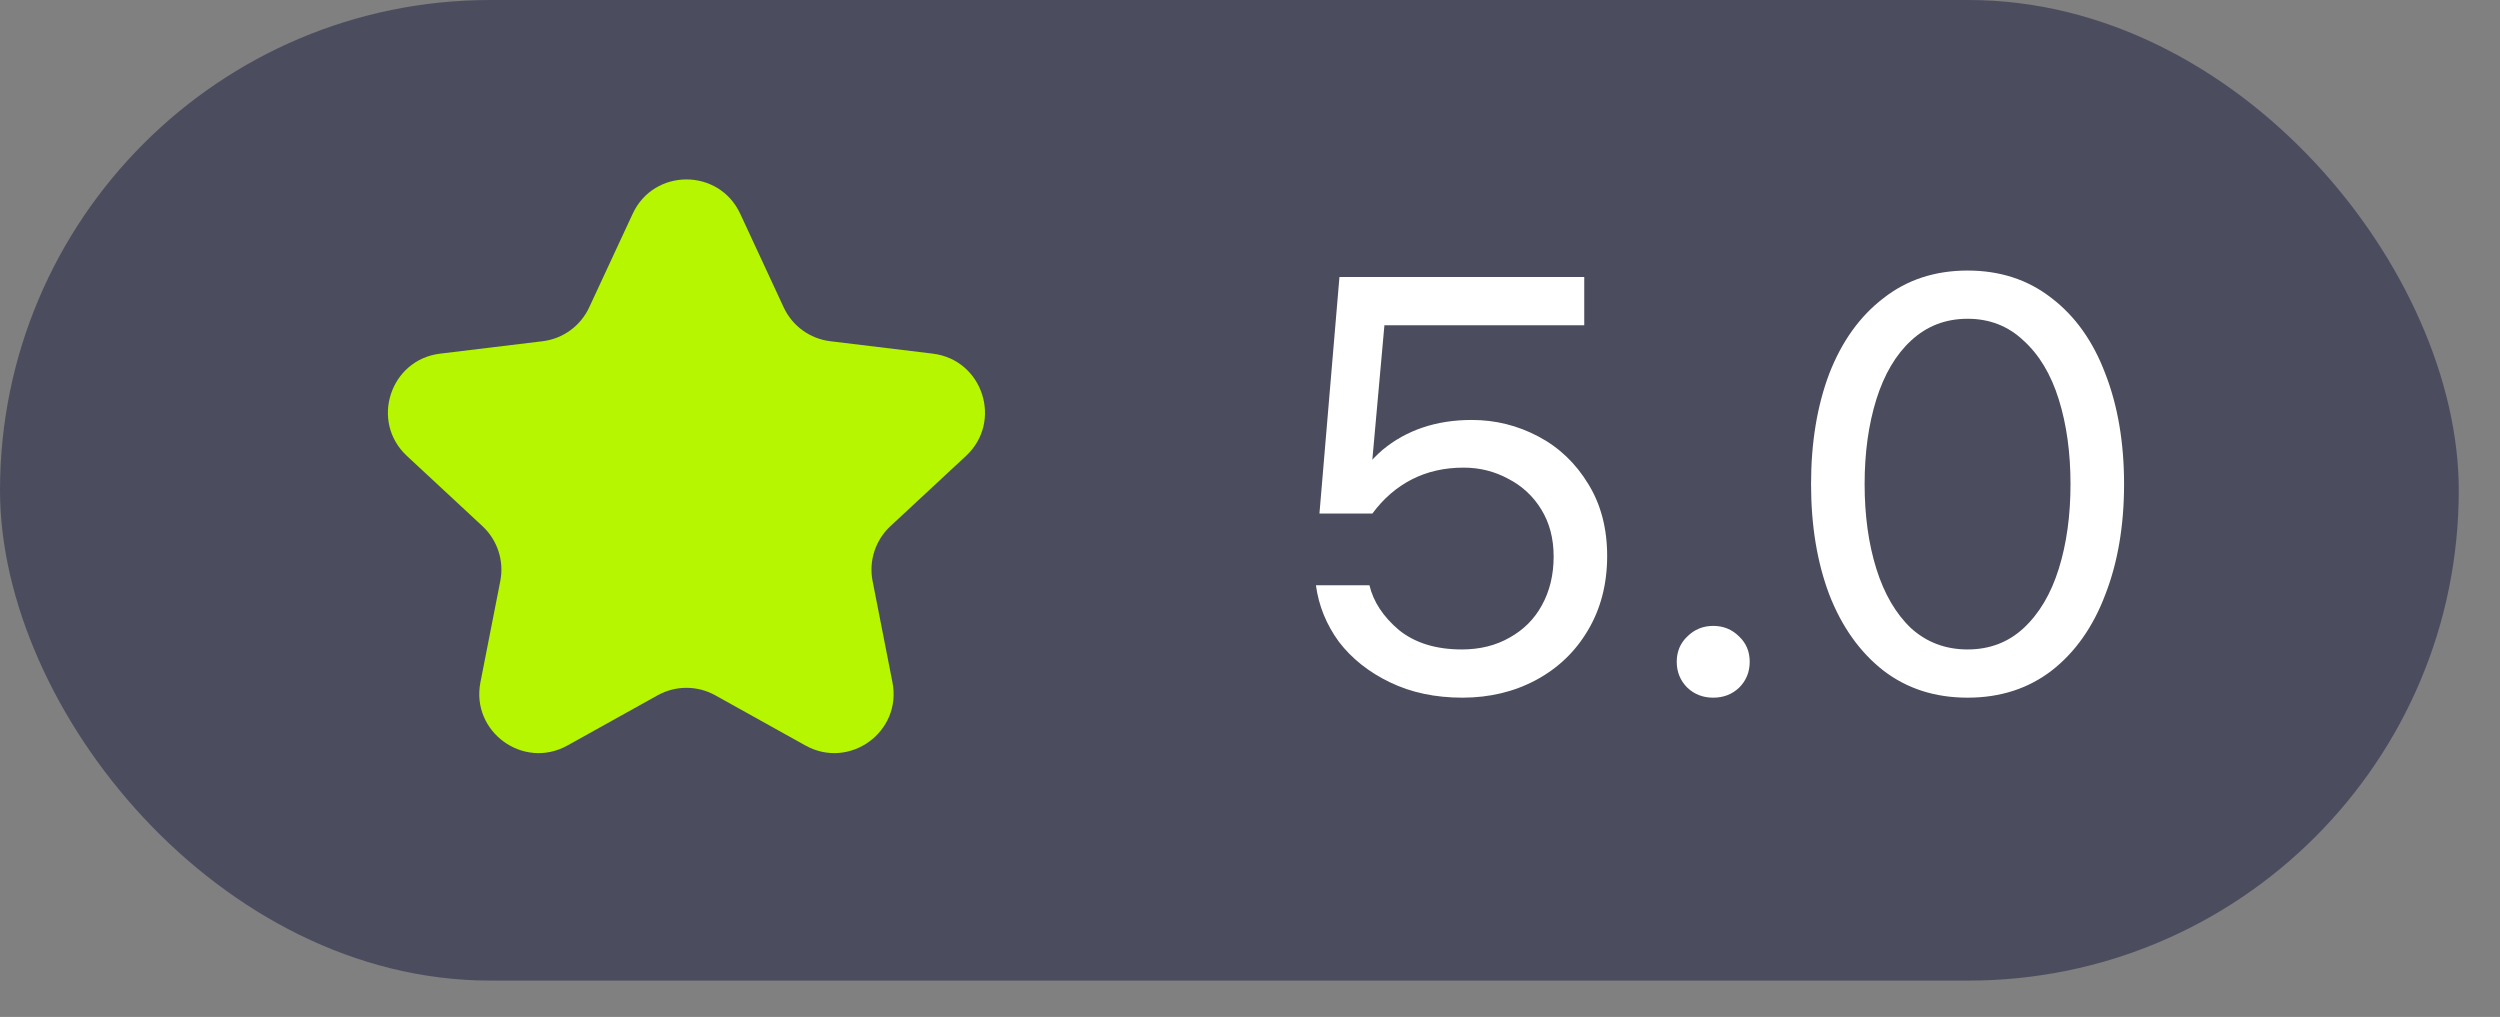
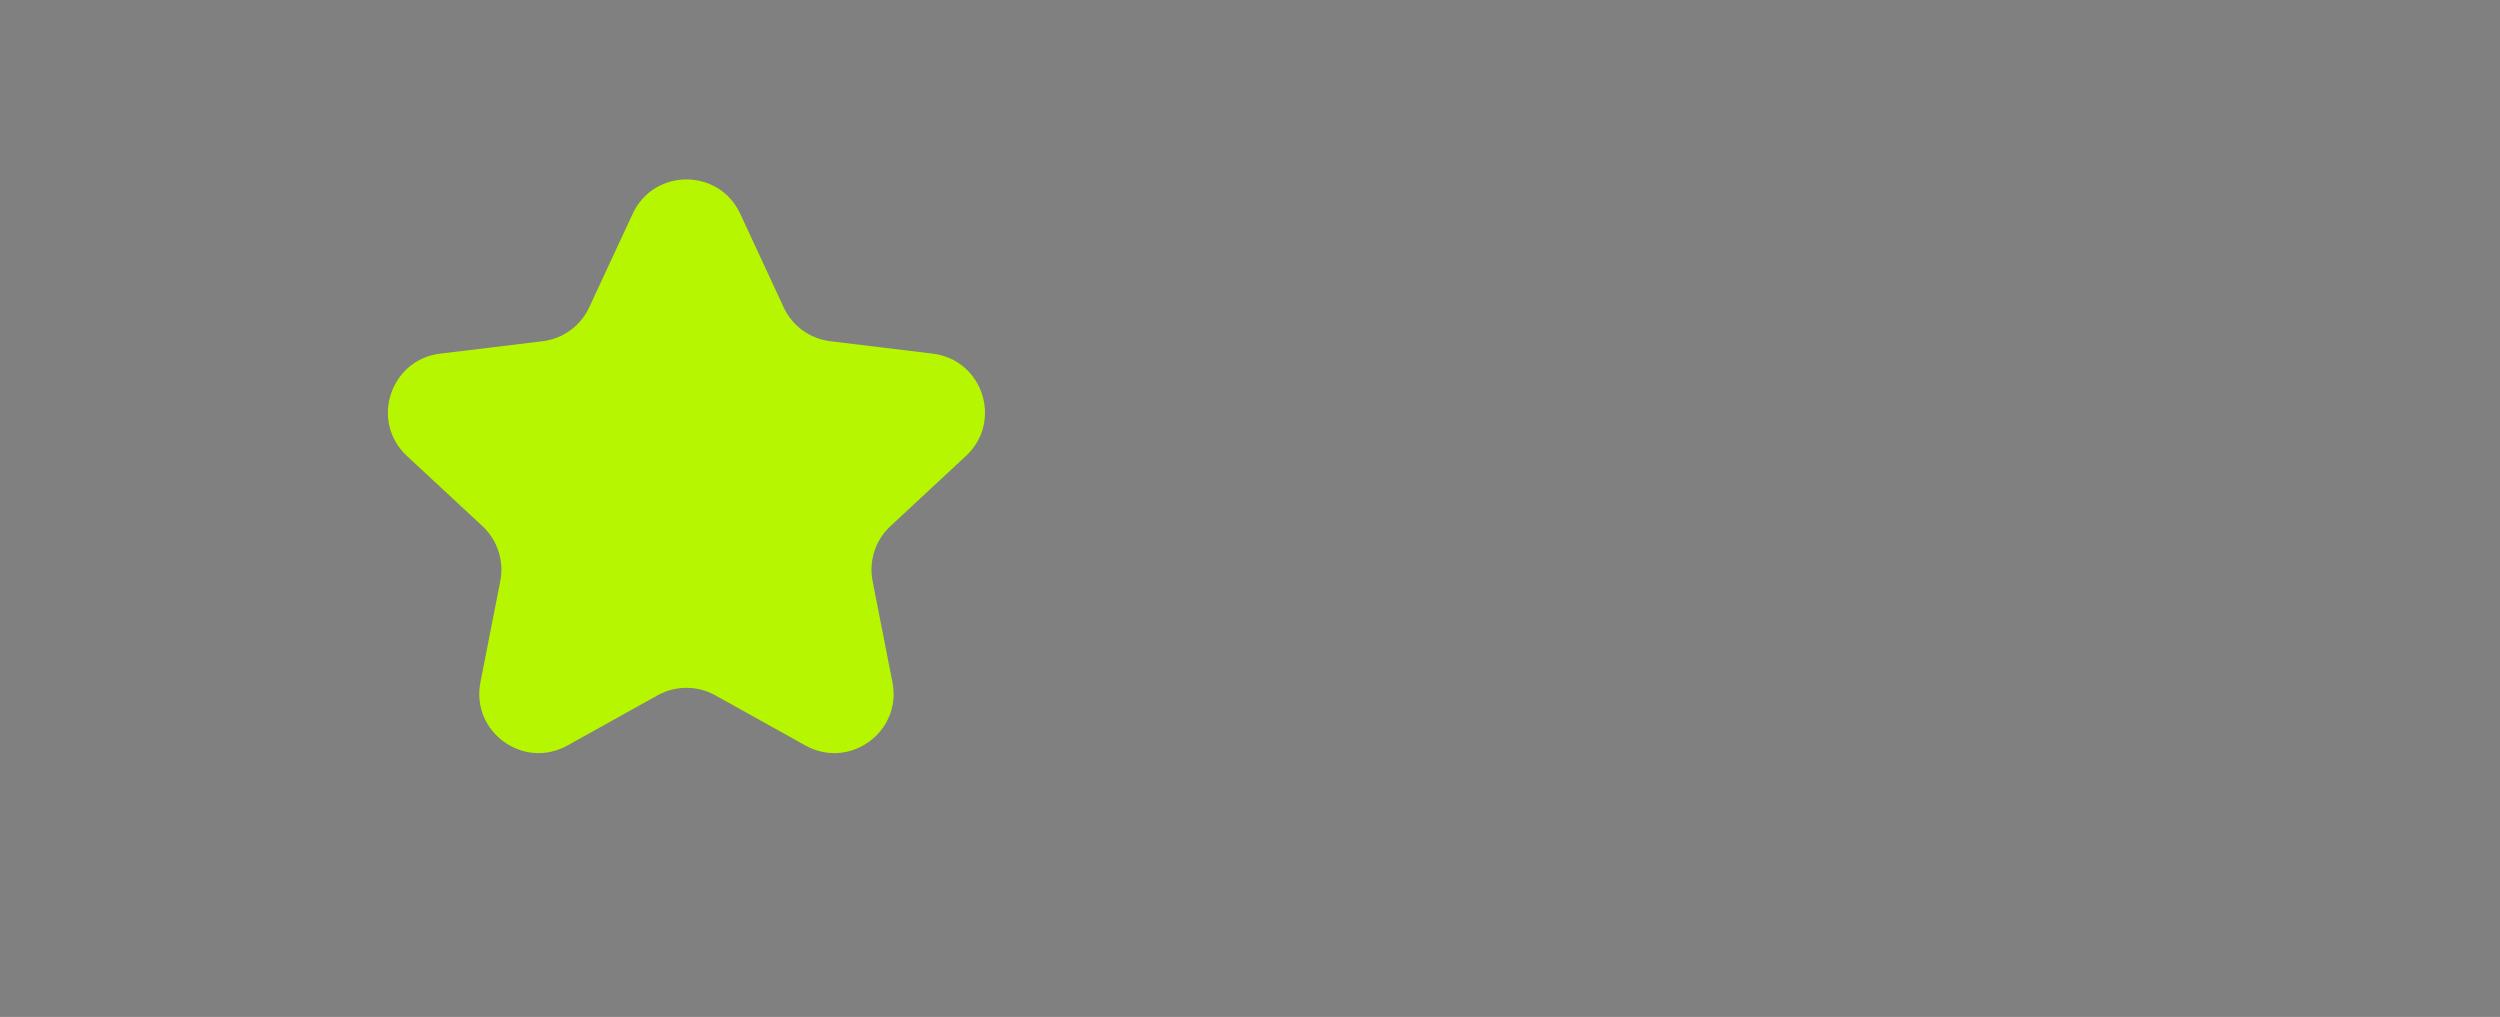
<svg xmlns="http://www.w3.org/2000/svg" width="59" height="24" viewBox="0 0 59 24" fill="none">
  <rect x="0" y="0" width="59" height="24" fill="#808080" stroke="none" />
-   <rect width="58.027" height="23.142" rx="11.571" fill="#4B4D5F" />
  <path d="M14.932 5.044C15.433 3.965 16.967 3.965 17.469 5.044L18.495 7.254C18.699 7.693 19.115 7.995 19.595 8.053L22.014 8.346C23.195 8.49 23.67 9.949 22.798 10.759L21.013 12.418C20.659 12.748 20.5 13.237 20.593 13.712L21.062 16.103C21.291 17.271 20.049 18.172 19.009 17.594L16.88 16.409C16.457 16.174 15.943 16.174 15.52 16.409L13.391 17.594C12.351 18.172 11.11 17.271 11.338 16.103L11.807 13.712C11.9 13.237 11.741 12.748 11.387 12.418L9.602 10.759C8.731 9.949 9.205 8.49 10.386 8.346L12.805 8.053C13.285 7.995 13.701 7.693 13.905 7.254L14.932 5.044Z" fill="#B6F600" />
-   <path d="M34.499 15.327C34.925 15.327 35.3 15.234 35.624 15.049C35.957 14.864 36.212 14.609 36.388 14.285C36.573 13.952 36.666 13.568 36.666 13.133C36.666 12.707 36.568 12.337 36.374 12.022C36.18 11.707 35.92 11.467 35.596 11.3C35.272 11.124 34.921 11.036 34.541 11.036C34.087 11.036 33.68 11.129 33.319 11.314C32.958 11.499 32.648 11.767 32.389 12.119H31.139L31.611 6.537H37.388V7.676H32.222L32.722 7.121L32.333 11.453H31.959C32.134 11.129 32.356 10.851 32.625 10.62C32.903 10.388 33.217 10.212 33.569 10.092C33.921 9.972 34.31 9.911 34.736 9.911C35.291 9.911 35.814 10.041 36.304 10.3C36.795 10.559 37.188 10.934 37.485 11.425C37.781 11.906 37.929 12.471 37.929 13.119C37.929 13.785 37.776 14.373 37.471 14.882C37.175 15.382 36.767 15.771 36.249 16.049C35.731 16.326 35.152 16.465 34.513 16.465C33.875 16.465 33.305 16.345 32.806 16.104C32.306 15.864 31.903 15.544 31.598 15.146C31.301 14.739 31.121 14.294 31.056 13.813H32.319C32.412 14.202 32.644 14.554 33.014 14.868C33.393 15.174 33.889 15.327 34.499 15.327ZM40.432 14.771C40.673 14.771 40.877 14.855 41.043 15.021C41.21 15.178 41.293 15.378 41.293 15.618C41.293 15.859 41.21 16.063 41.043 16.229C40.877 16.387 40.673 16.465 40.432 16.465C40.192 16.465 39.988 16.387 39.821 16.229C39.655 16.063 39.571 15.859 39.571 15.618C39.571 15.378 39.655 15.178 39.821 15.021C39.988 14.855 40.192 14.771 40.432 14.771ZM46.435 6.385C47.203 6.385 47.865 6.602 48.42 7.037C48.976 7.463 49.397 8.055 49.684 8.815C49.98 9.574 50.128 10.444 50.128 11.425C50.128 12.406 49.98 13.276 49.684 14.035C49.397 14.794 48.976 15.392 48.42 15.826C47.865 16.252 47.203 16.465 46.435 16.465C45.666 16.465 45.004 16.252 44.449 15.826C43.894 15.392 43.468 14.794 43.172 14.035C42.885 13.276 42.741 12.406 42.741 11.425C42.741 10.444 42.885 9.574 43.172 8.815C43.468 8.055 43.894 7.463 44.449 7.037C45.004 6.602 45.666 6.385 46.435 6.385ZM46.435 15.327C46.953 15.327 47.393 15.16 47.754 14.827C48.124 14.484 48.402 14.017 48.587 13.424C48.772 12.832 48.864 12.165 48.864 11.425C48.864 10.684 48.772 10.018 48.587 9.425C48.402 8.833 48.124 8.37 47.754 8.037C47.393 7.694 46.953 7.523 46.435 7.523C45.916 7.523 45.472 7.694 45.102 8.037C44.741 8.37 44.468 8.833 44.282 9.425C44.097 10.018 44.005 10.684 44.005 11.425C44.005 12.165 44.097 12.832 44.282 13.424C44.468 14.017 44.741 14.484 45.102 14.827C45.472 15.16 45.916 15.327 46.435 15.327Z" fill="white" />
</svg>